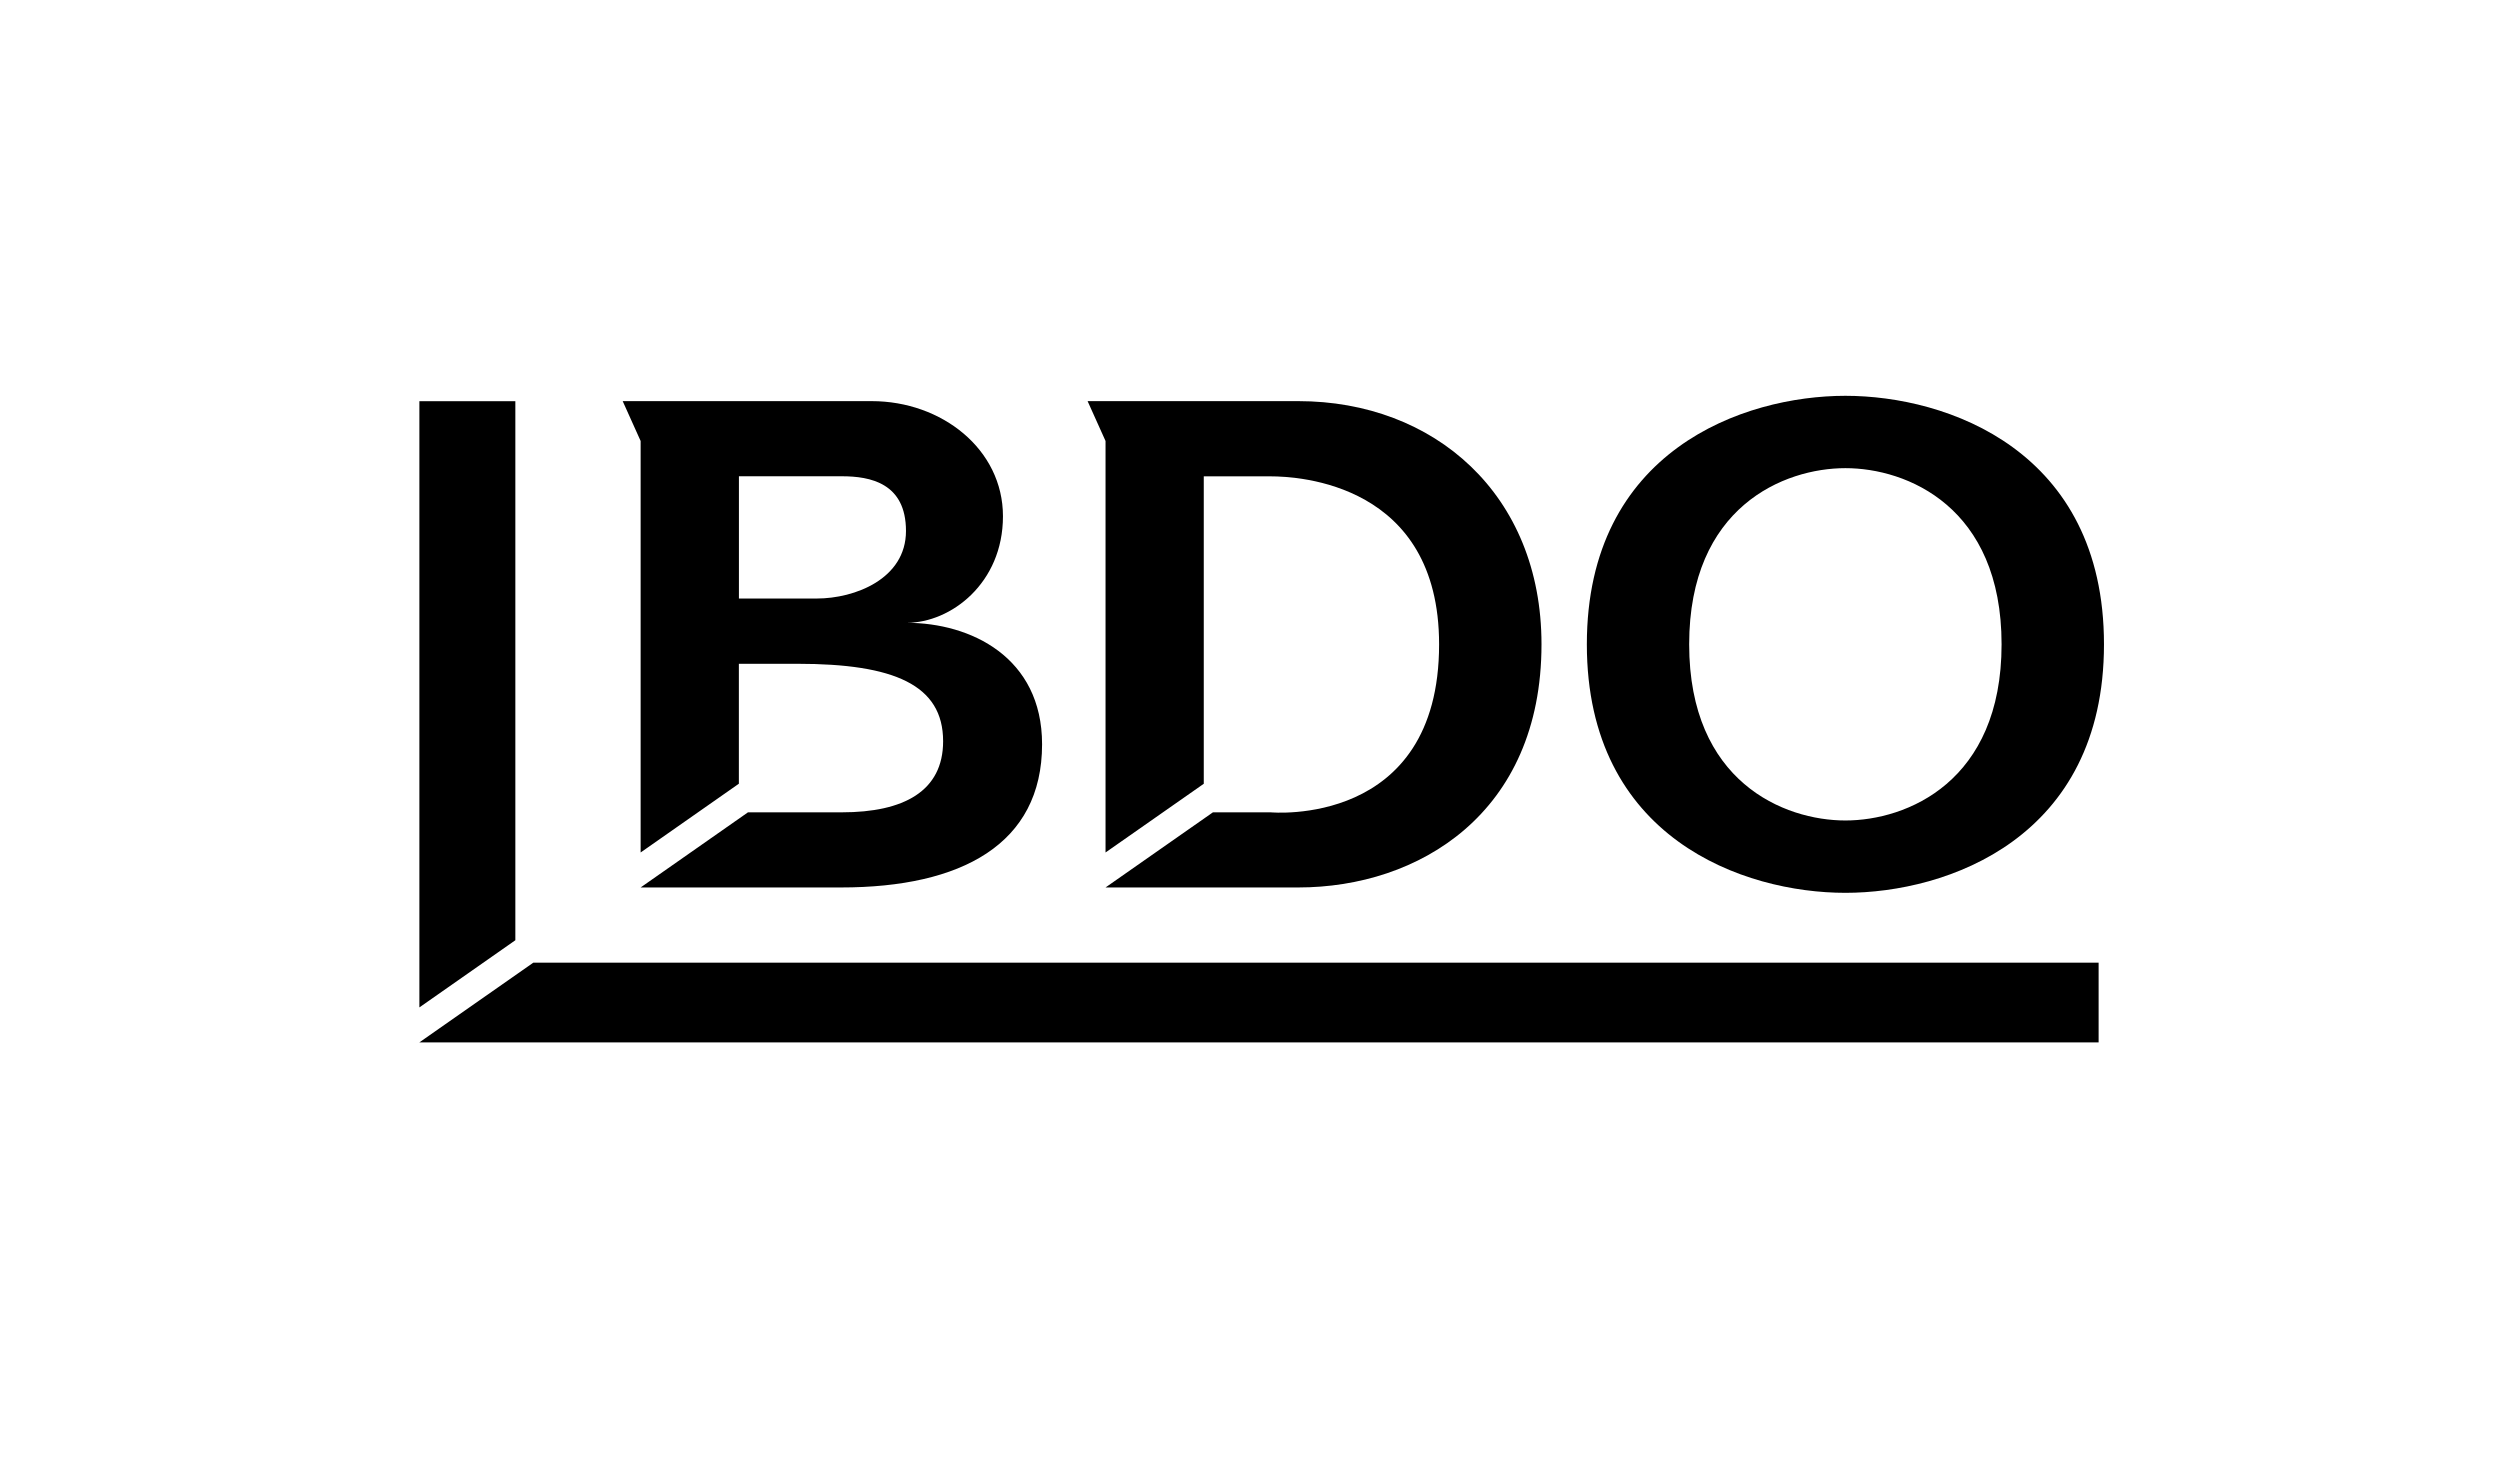
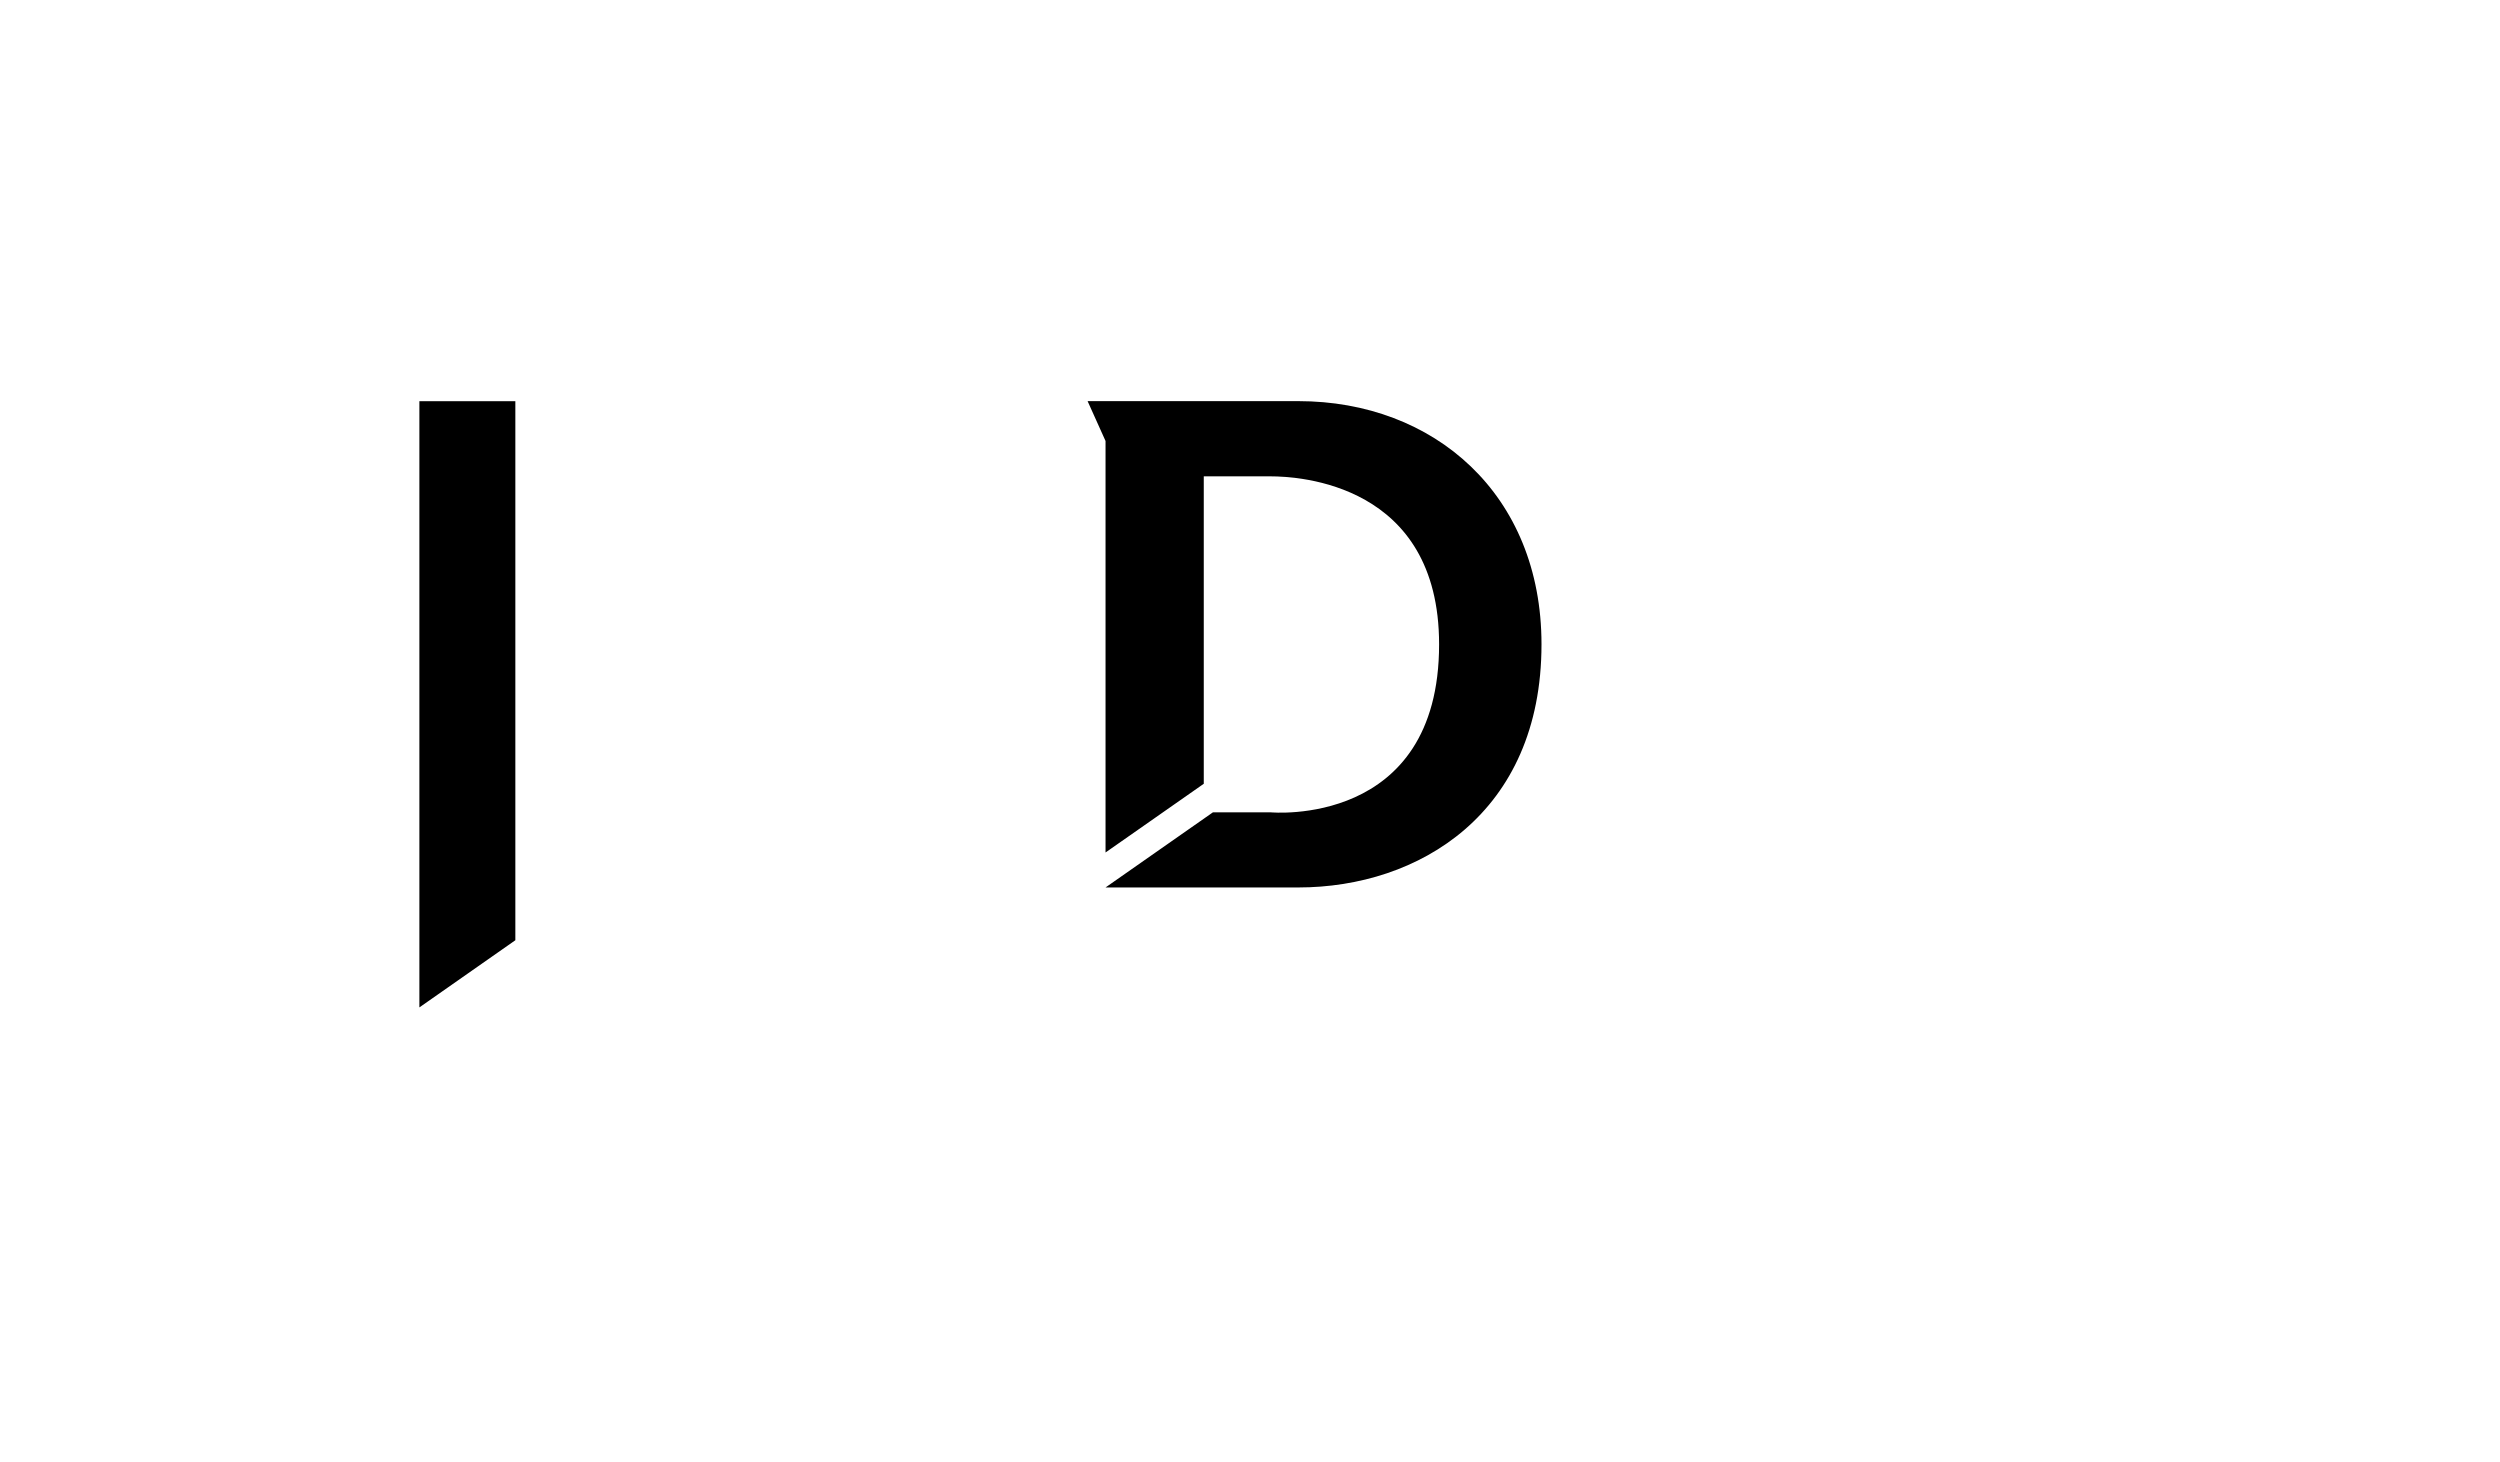
<svg xmlns="http://www.w3.org/2000/svg" width="130" height="76" viewBox="0 0 130 76" fill="none">
-   <path d="M38.424 34.517H41.474C46.487 34.517 49.042 35.61 49.042 38.544C49.042 41.142 46.994 42.241 43.777 42.241H38.894L33.313 46.148H43.74C49.982 46.148 54.188 43.903 54.188 38.702C54.188 34.168 50.467 32.386 47.148 32.386C49.441 32.386 52.154 30.332 52.154 26.845C52.154 23.358 48.965 20.859 45.331 20.859H34.688H32.38L33.313 22.932V44.329L38.421 40.753V34.517H38.424ZM38.424 24.766H43.78C45.251 24.766 47.111 25.119 47.111 27.611C47.111 30.103 44.45 31.123 42.476 31.123H38.424V24.763V24.766Z" fill="black" />
  <path d="M62.596 24.77H66.076C67.513 24.77 74.833 25.134 74.833 33.507C74.833 43.063 66.076 42.241 66.076 42.241H63.072L57.488 46.148H67.513C73.755 46.148 80.158 42.309 80.158 33.504C80.158 25.696 74.568 20.859 67.513 20.859H56.555L57.488 22.932V44.329L62.596 40.756V24.77Z" fill="black" />
-   <path d="M82.516 33.505C82.516 43.595 90.674 46.427 95.961 46.427C101.249 46.427 109.407 43.592 109.407 33.505C109.407 23.417 101.249 20.582 95.961 20.582C90.674 20.582 82.516 23.417 82.516 33.505ZM87.837 33.505C87.837 26.355 92.766 24.344 95.961 24.344C99.156 24.344 104.082 26.351 104.082 33.505C104.082 40.658 99.153 42.665 95.961 42.665C92.769 42.665 87.837 40.658 87.837 33.505Z" fill="black" />
  <path d="M21.808 20.863V52.385L26.798 48.892V20.863H21.808Z" fill="black" />
-   <path d="M27.732 50.059L21.808 54.203H109.128V50.059H27.732Z" fill="black" />
</svg>